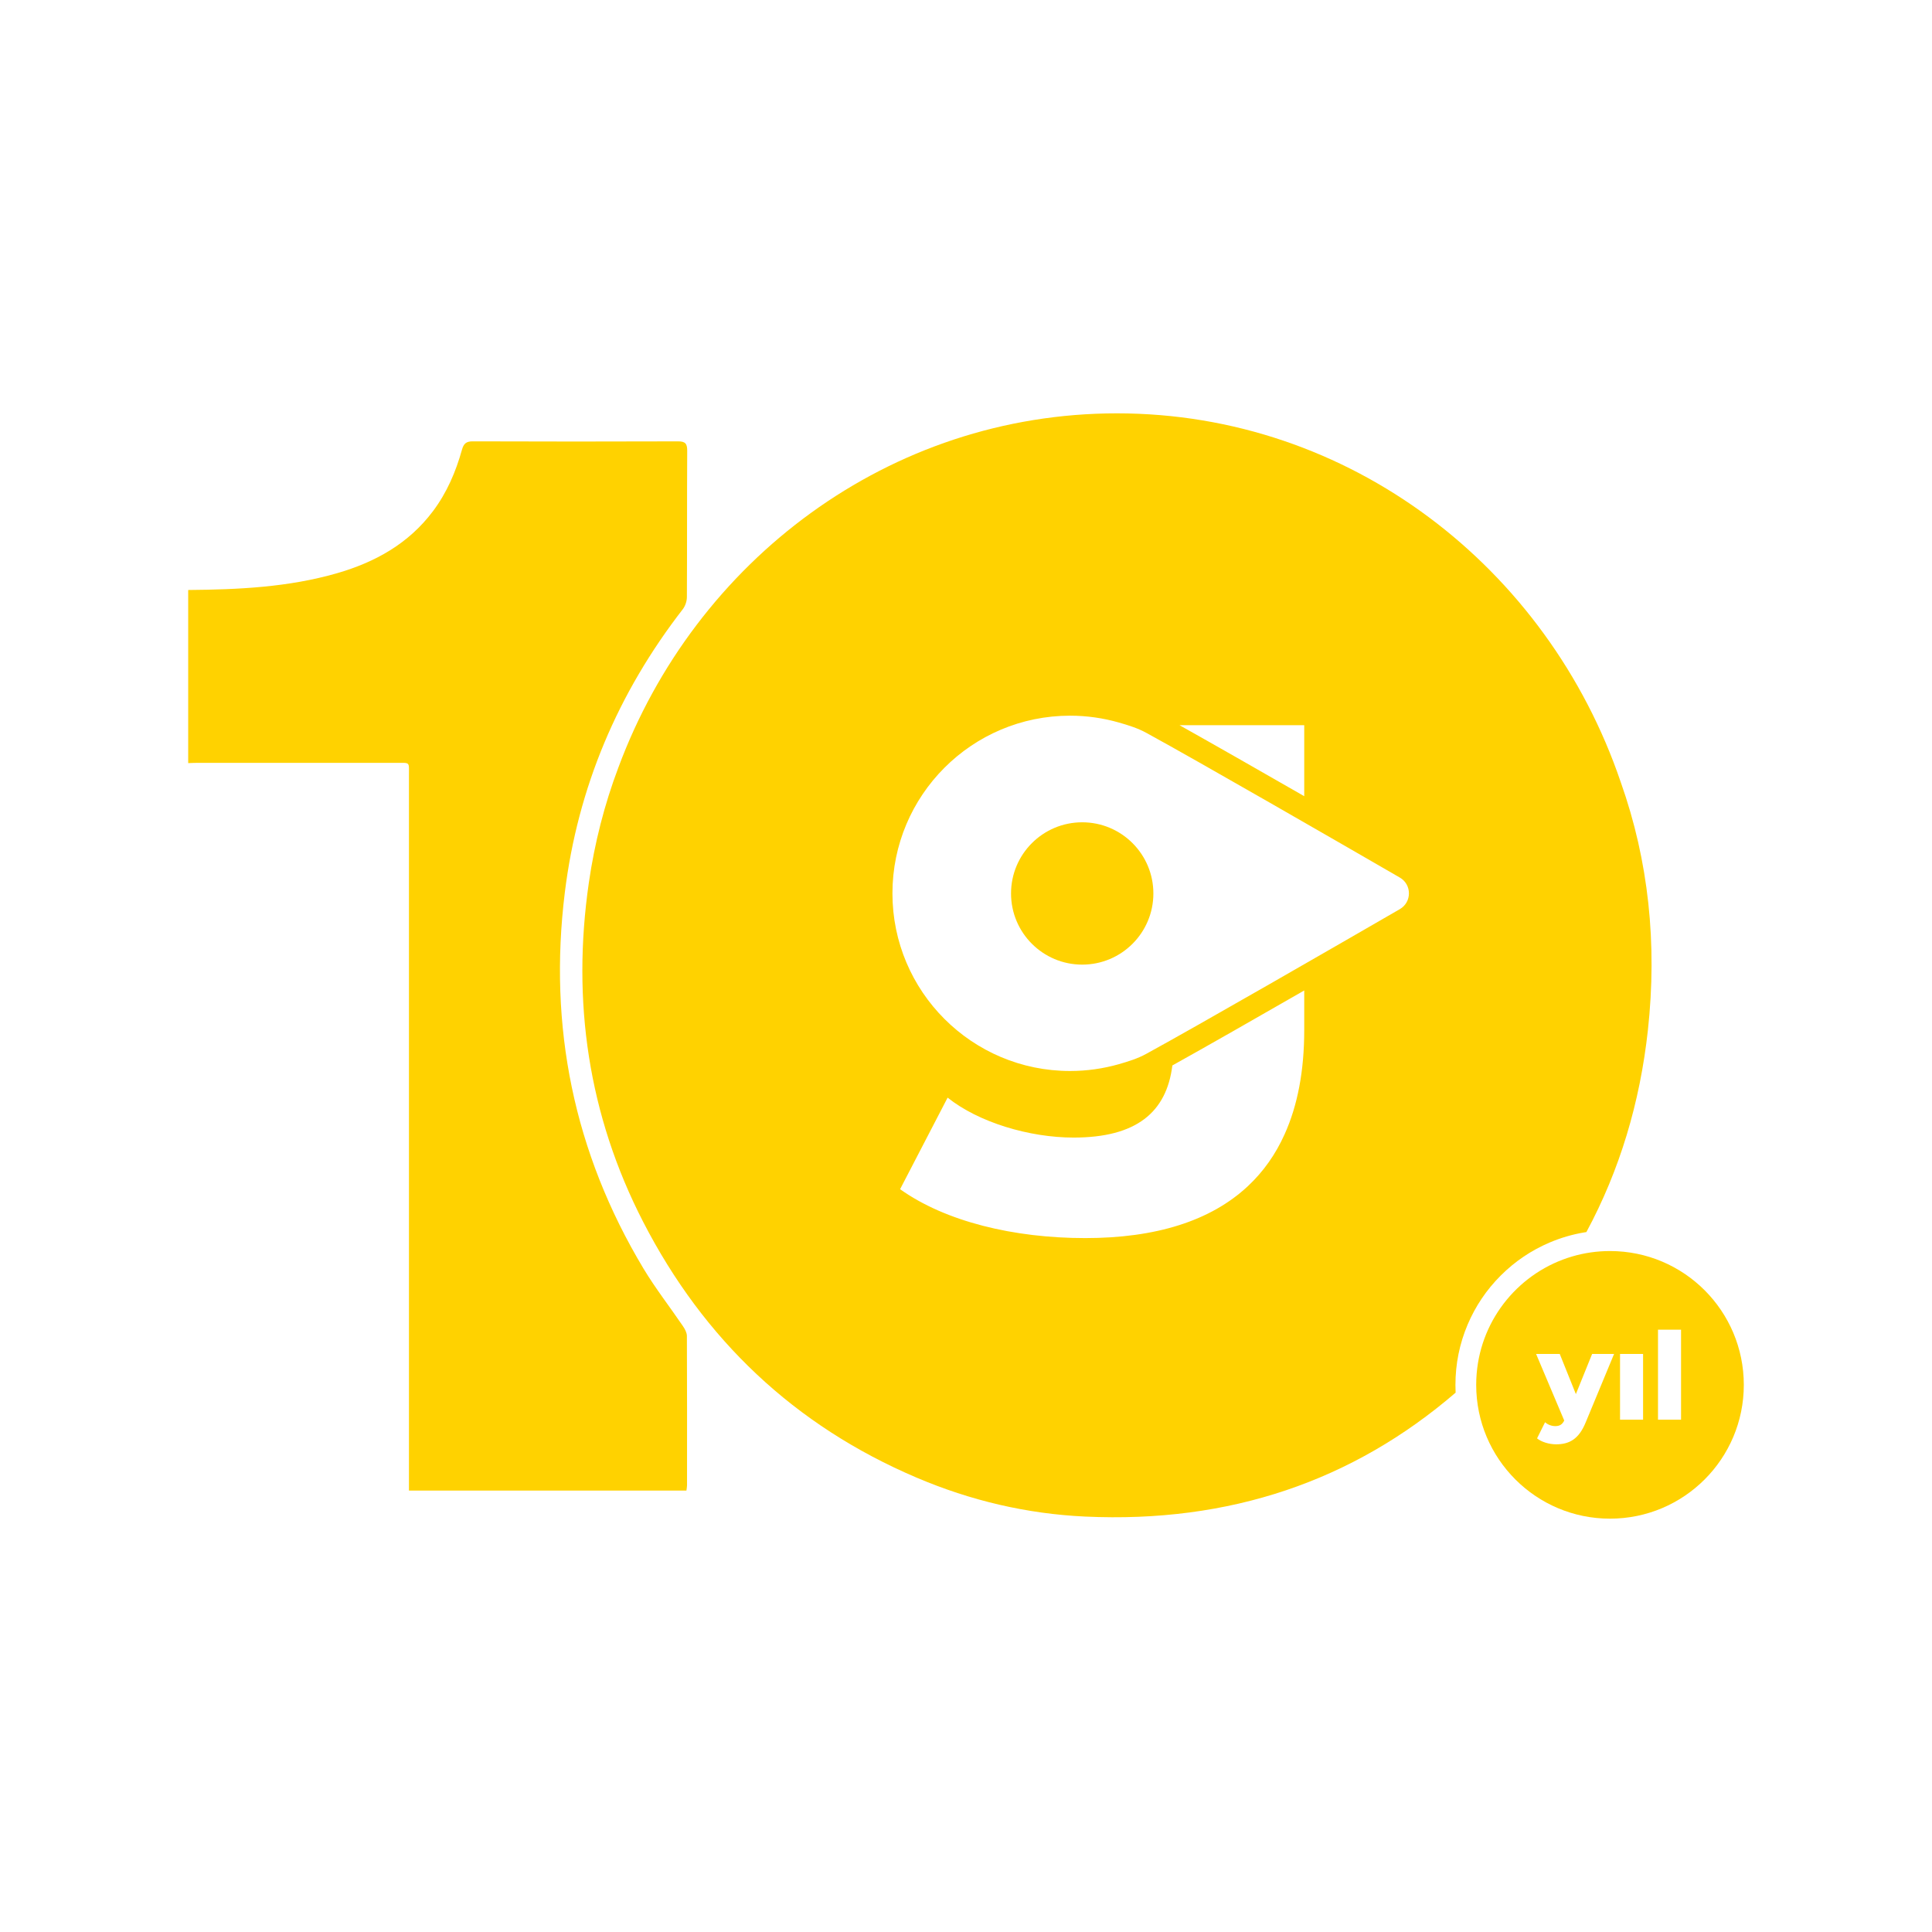
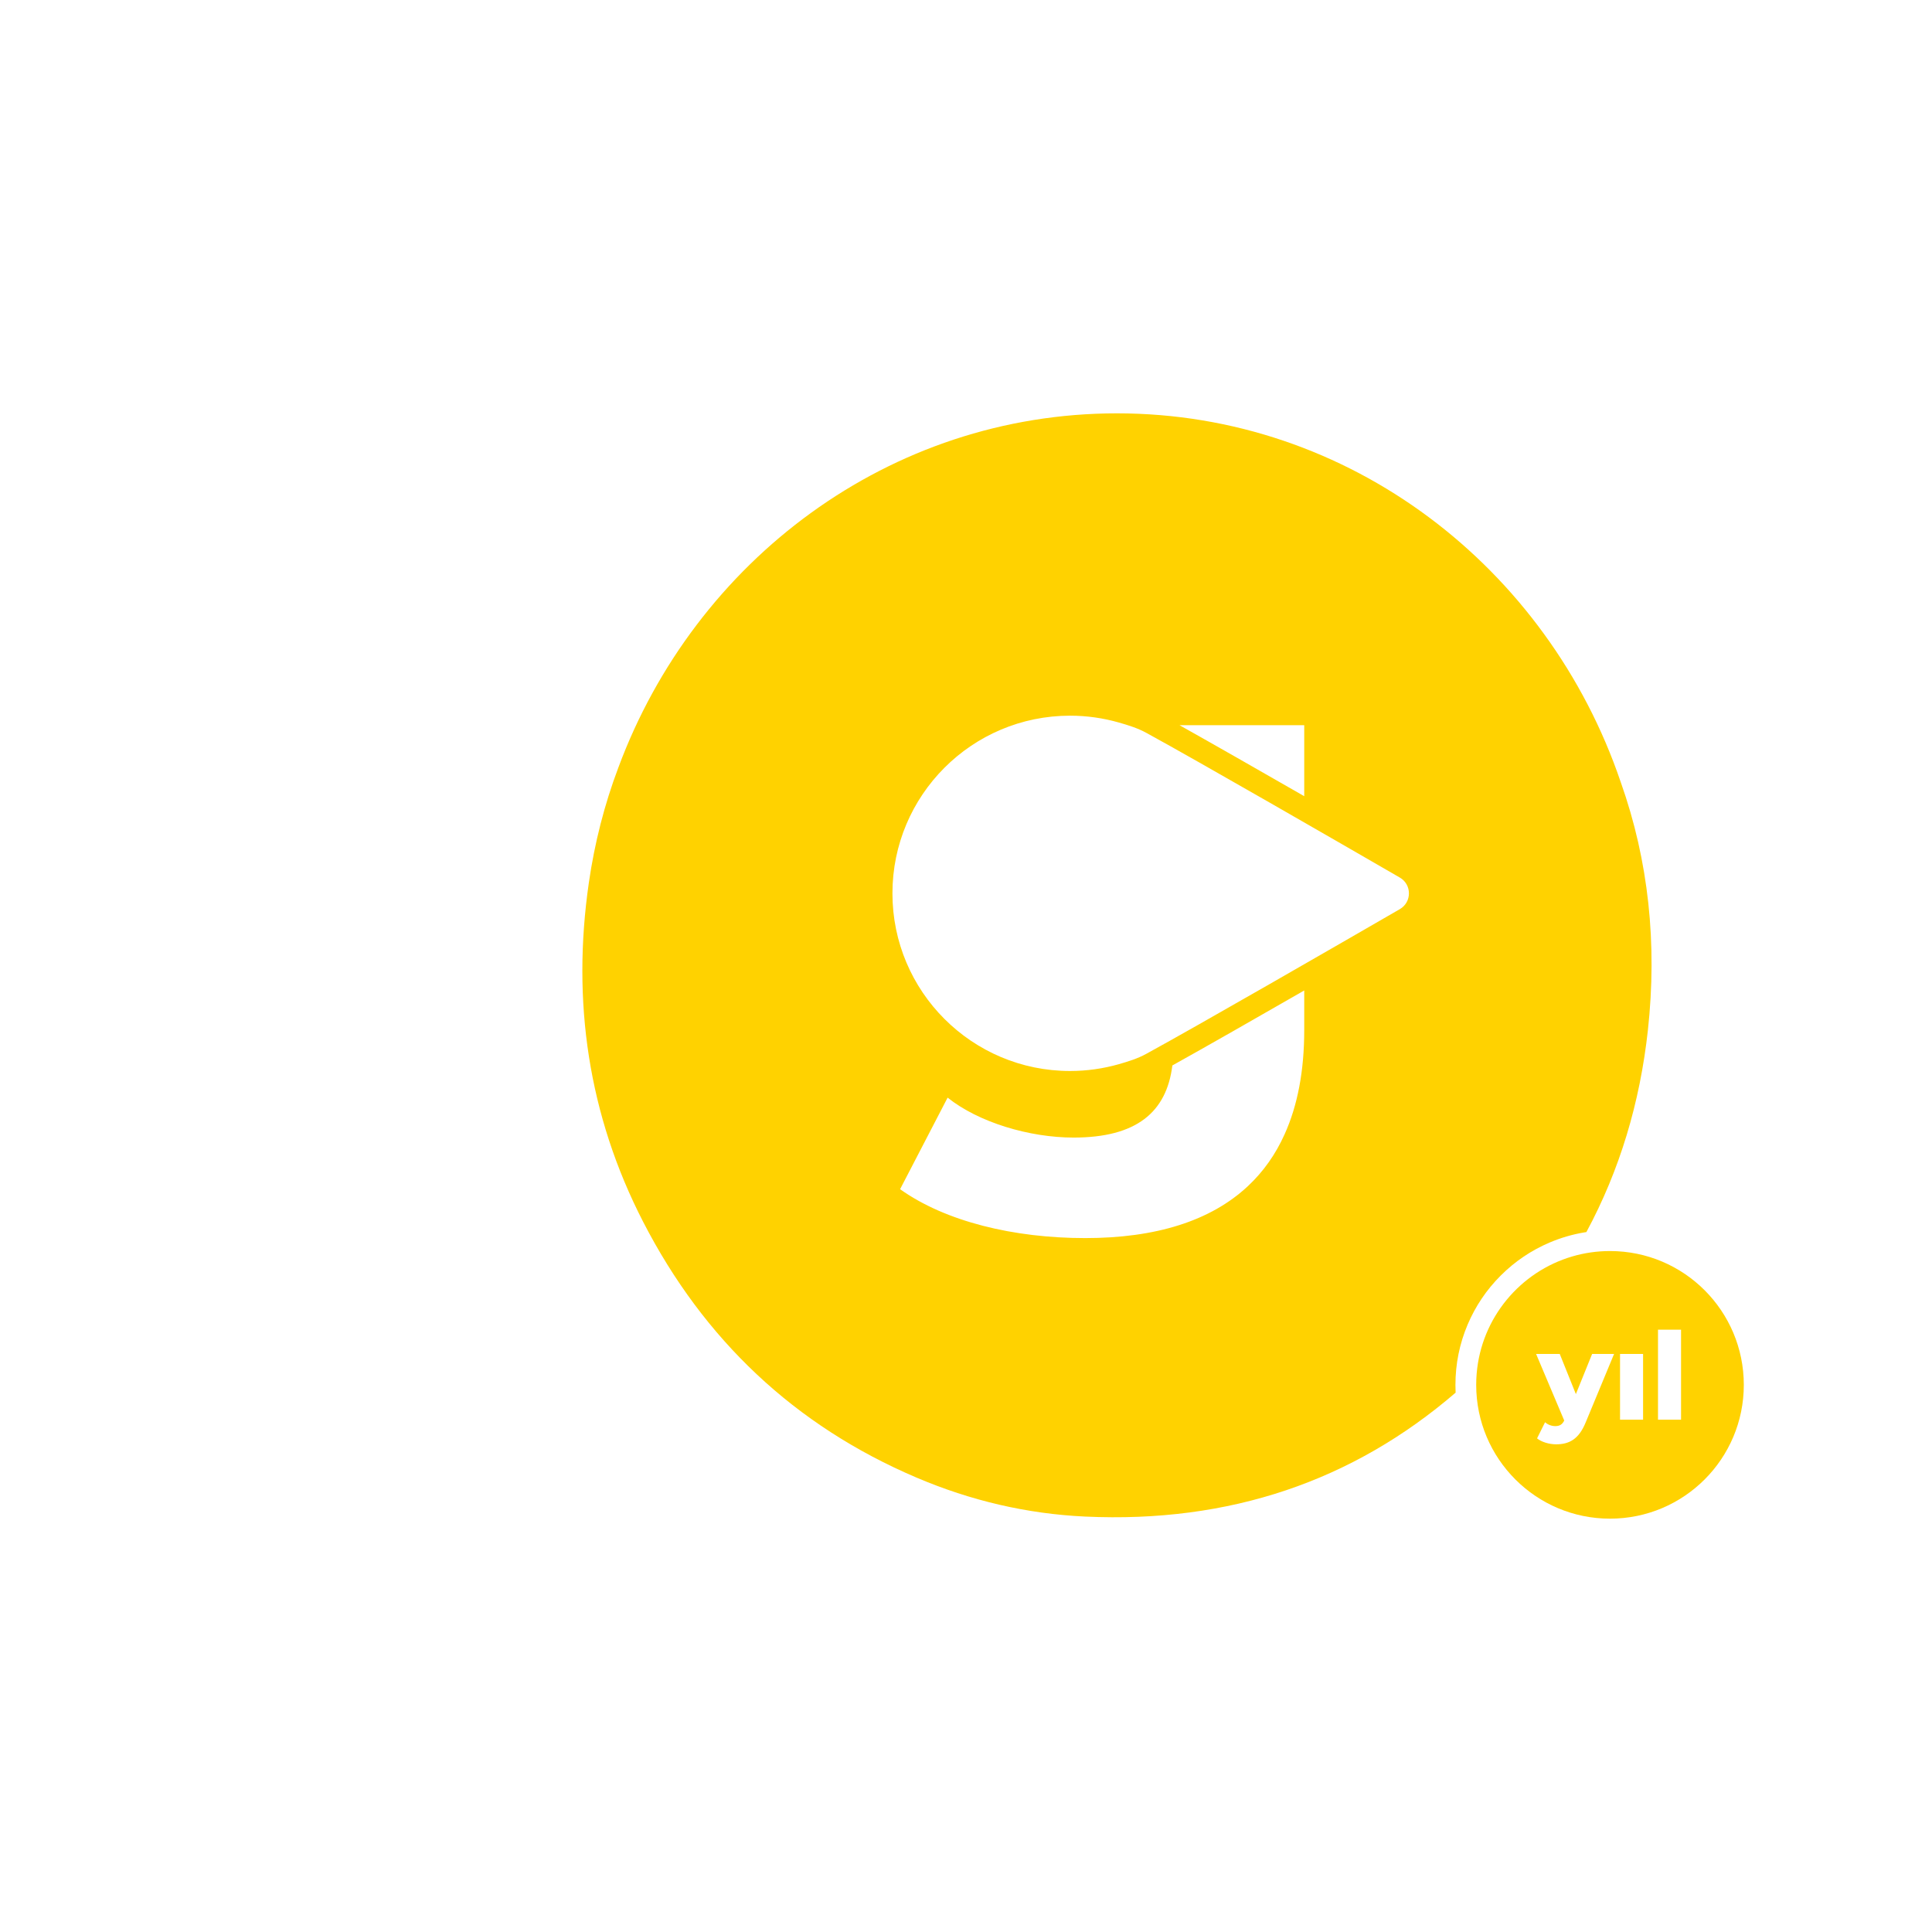
<svg xmlns="http://www.w3.org/2000/svg" version="1.1" id="Layer_1" x="0px" y="0px" viewBox="0 0 2700 2700" style="enable-background:new 0 0 2700 2700;" xml:space="preserve">
  <style type="text/css"> .st0{fill:#FFD200;} </style>
  <g>
    <path class="st0" d="M2097.27,1782.61c19.82-19.83,42.92-35.4,68.64-46.28c15.35-6.48,31.24-11.14,47.53-13.92 c1.19-0.21,2.38-0.4,3.57-0.58c46.59-86.45,74.9-180.98,85.96-282.25c13.19-120.82,0.97-236.54-37.77-346.01 c-0.07-0.2-0.14-0.41-0.22-0.62c-102.01-300.12-378.69-515.3-704.01-515.3c-317.98,0-589.48,205.58-696.84,495.12 c-19.37,51.29-33.12,104.98-41.22,160.9c-23.95,165.53-0.93,324.62,75.98,474c84.61,164.32,211.48,284.73,382.21,357.4 c75.17,31.99,153.83,50.58,235.44,54.36c201.66,9.37,374.17-49.63,517.73-173.2c-0.03-0.62-0.06-1.24-0.08-1.86 c-0.13-3-0.19-6-0.19-9.02c0-29.16,5.71-57.44,16.99-84.1C2061.87,1825.53,2077.44,1802.43,2097.27,1782.61z M1648.57,1013.44 h174.11v99.24c-62.78-36.04-128.51-73.55-174.11-99.11V1013.44z M1822.68,1439.67c0,57.01-9.32,105.33-27.32,145.25 c-12.73,28.47-29.91,52.6-51.23,72.56c-52.19,48.95-129.24,72.77-227.39,72.77c-100.06,0-195.35-23.08-258.85-68.32l66.41-127.97 c43.28,34.65,114.47,55.82,176.07,55.82c87.51,0,129.88-35.17,138.02-100.78c46.05-25.63,117.7-66.51,184.29-104.79V1439.67z M1956.24,1270.56c-83.73,48.42-281.71,162.58-354.4,202.25c-11.91,6.56-25.14,10.64-38.42,14.46c-21.64,6.1-44.37,9.46-67.96,9.46 c-137.11,0-248.26-111.15-248.26-248.25c0-137.11,111.15-248.31,248.26-248.31c23.59,0,46.32,3.36,67.96,9.5 c13.28,3.77,26.51,7.9,38.42,14.41c72.69,39.68,270.67,153.87,354.4,202.3C1973.25,1236.19,1973.25,1260.74,1956.24,1270.56z" />
-     <path class="st0" d="M1512.4,1149.17c-54.93,0-99.46,44.52-99.46,99.46c0,54.92,44.53,99.44,99.46,99.44 c54.93,0,99.46-44.52,99.46-99.44C1611.86,1193.69,1567.33,1149.17,1512.4,1149.17z" />
-     <path class="st0" d="M954.46,1853.35c-18.31-26.96-38.51-52.76-55.25-80.64c-97.42-162.3-132.97-338.19-109.86-525.42 c18.12-146.86,74.09-278.78,164.84-395.88c3.47-4.48,5.71-11.17,5.75-16.84c0.38-68.16,0.06-136.33,0.44-204.49 c0.05-9.83-2.43-13.3-12.75-13.27c-95.67,0.34-191.34,0.32-287.01-0.02c-9.15-0.03-12.67,3.29-15,11.67 c-8.62,30.89-21.12,60.07-40.55,85.95c-34.08,45.39-80.81,71.31-134.16,86.7c-67.93,19.6-137.78,22.83-207.9,23.42 c0,80.64,0,161.28,0,241.93c4.02-0.12,8.05-0.35,12.07-0.35c93.11-0.02,186.21-0.04,279.32,0.01c19.04,0.01,17.12-1.74,17.12,17.08 c0.03,327.62,0.02,655.25,0.01,982.87c0,5.41,0,10.81,0,17.03c129.97,0,258.72,0,387.78,0c0.35-2.9,0.82-5.03,0.83-7.17 c0.04-69.63,0.15-139.26-0.19-208.89C959.91,1862.44,957.18,1857.36,954.46,1853.35z" />
    <path class="st0" d="M2250,1748.35c-18.22,0-35.84,2.61-52.49,7.47c-72.89,21.27-127.37,85.73-133.85,163.82 c-0.44,5.18-0.66,10.42-0.66,15.71c0,103.28,83.72,187,187,187s187-83.72,187-187S2353.28,1748.35,2250,1748.35z M2216.04,1987.77 c-9.66,23.73-23.22,30.68-41.36,30.68c-9.66,0-20.51-3.22-26.62-8.31l11.19-22.54c3.73,3.39,9.16,5.42,14.24,5.42 c6.28,0,9.84-2.37,12.55-7.8l-39.33-93.07h33.06l22.54,56.12l22.72-56.12h30.68L2216.04,1987.77z M2296.23,1984.04h-32.21v-91.89 h32.21V1984.04z M2349.29,1984.04h-32.21v-125.79h32.21V1984.04z" />
  </g>
</svg>